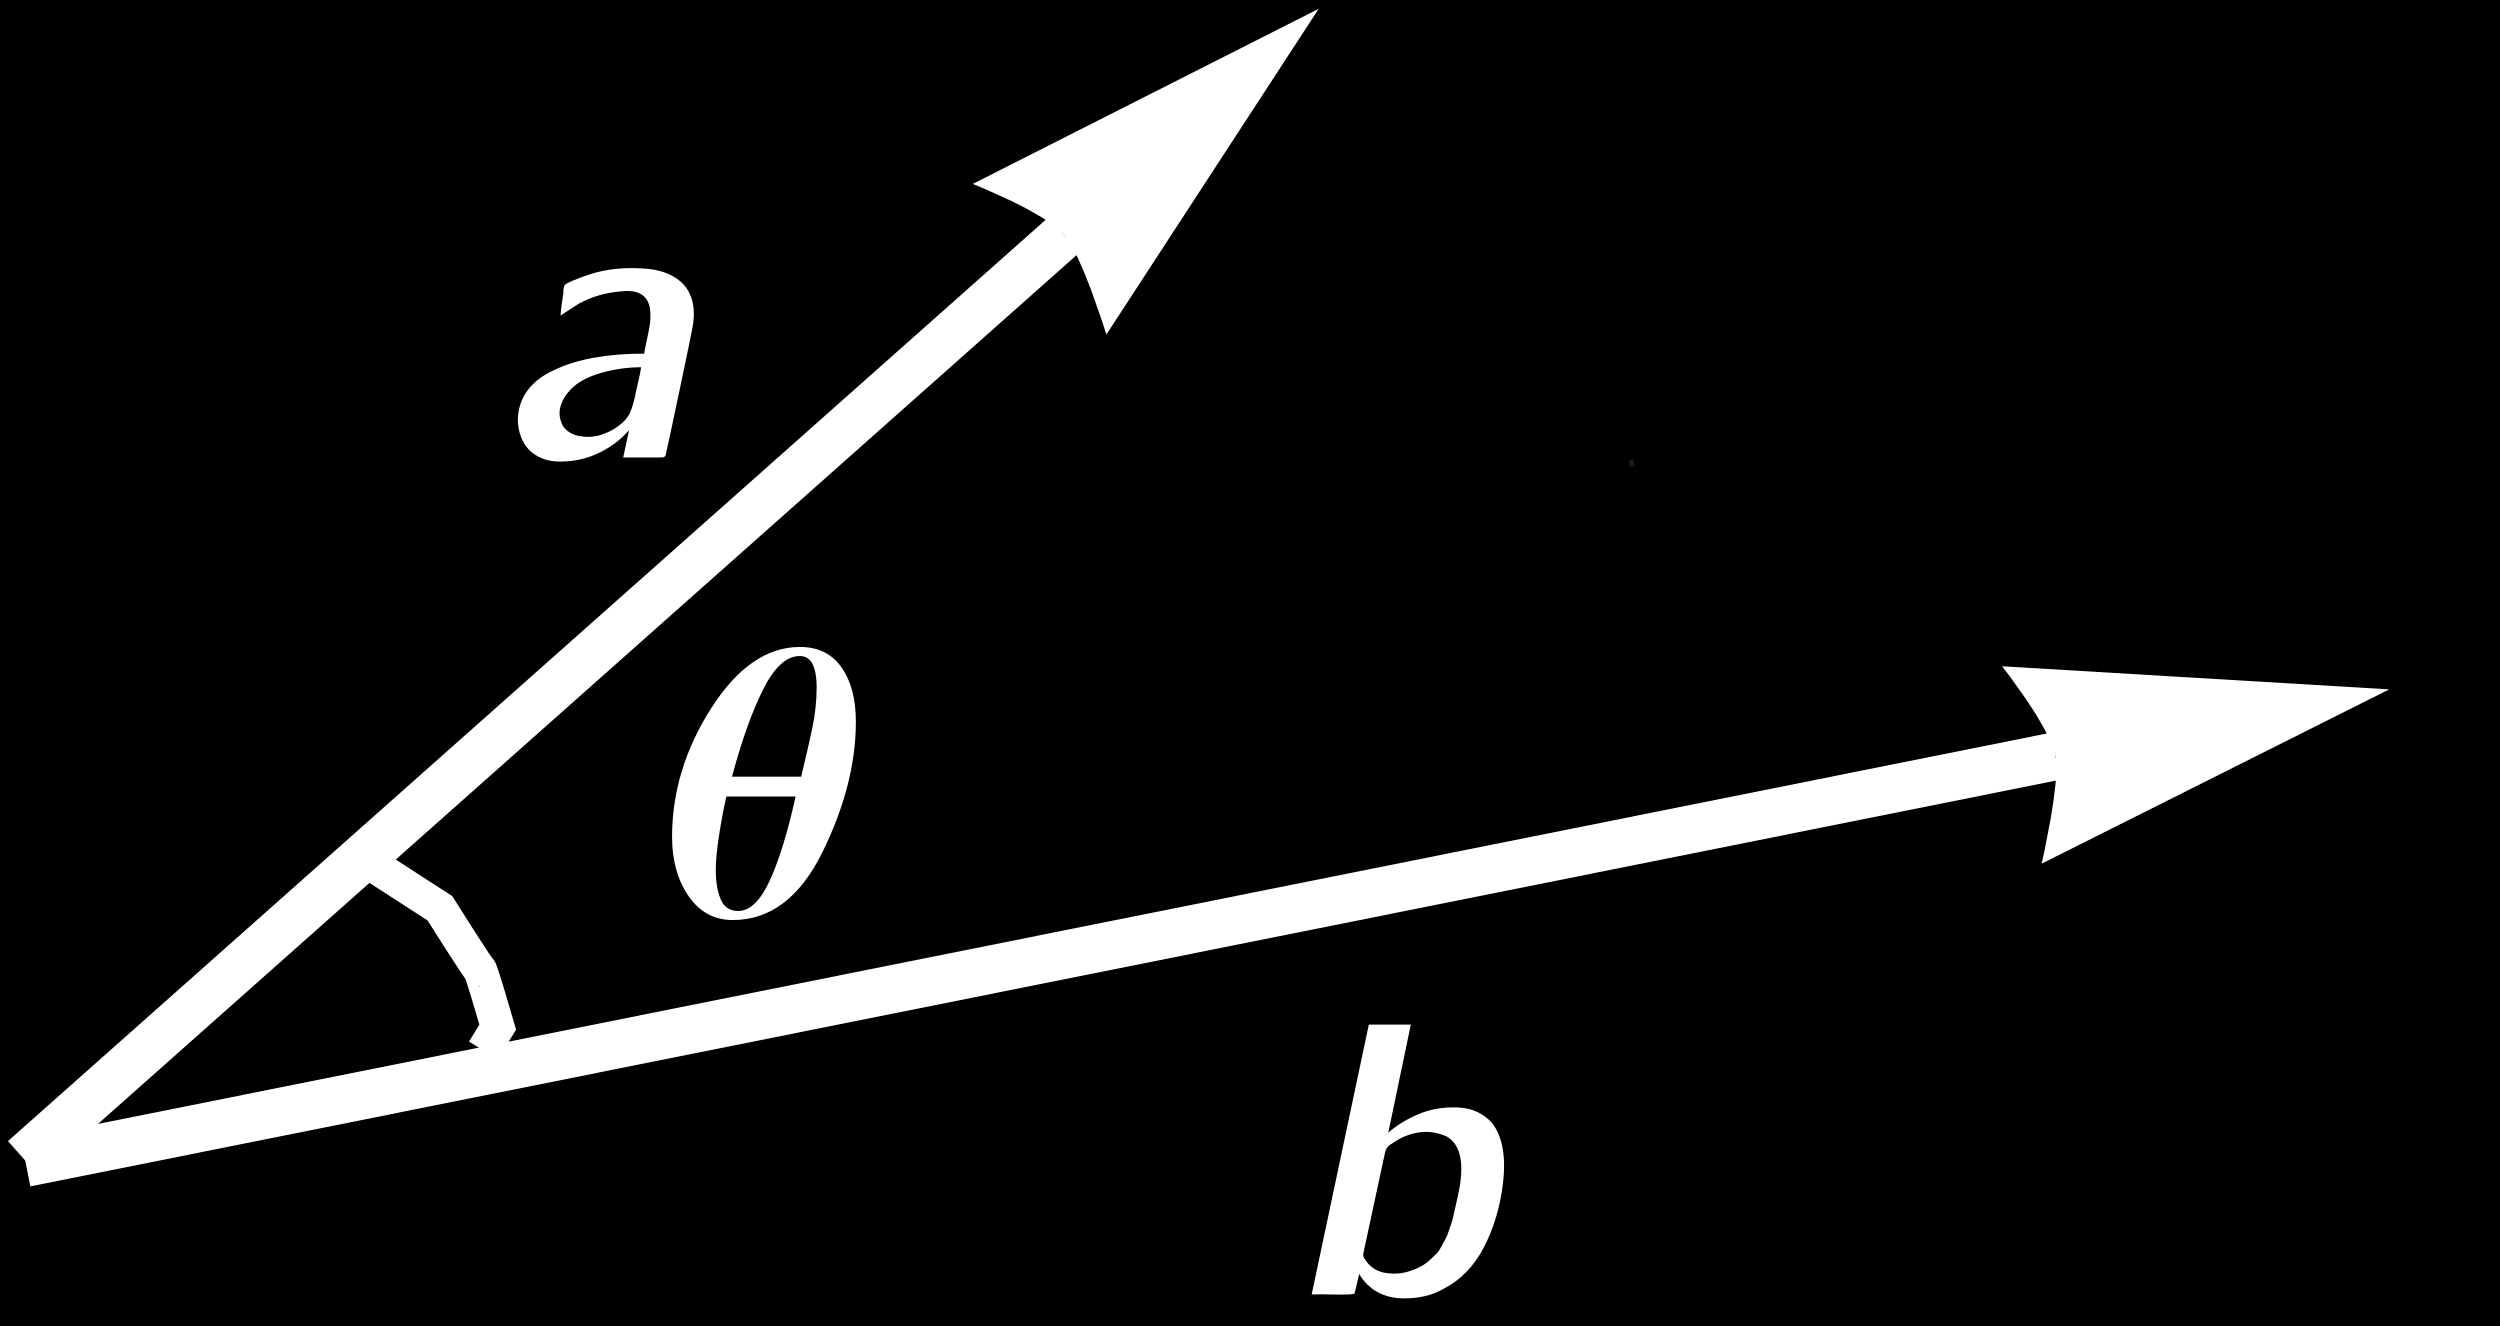
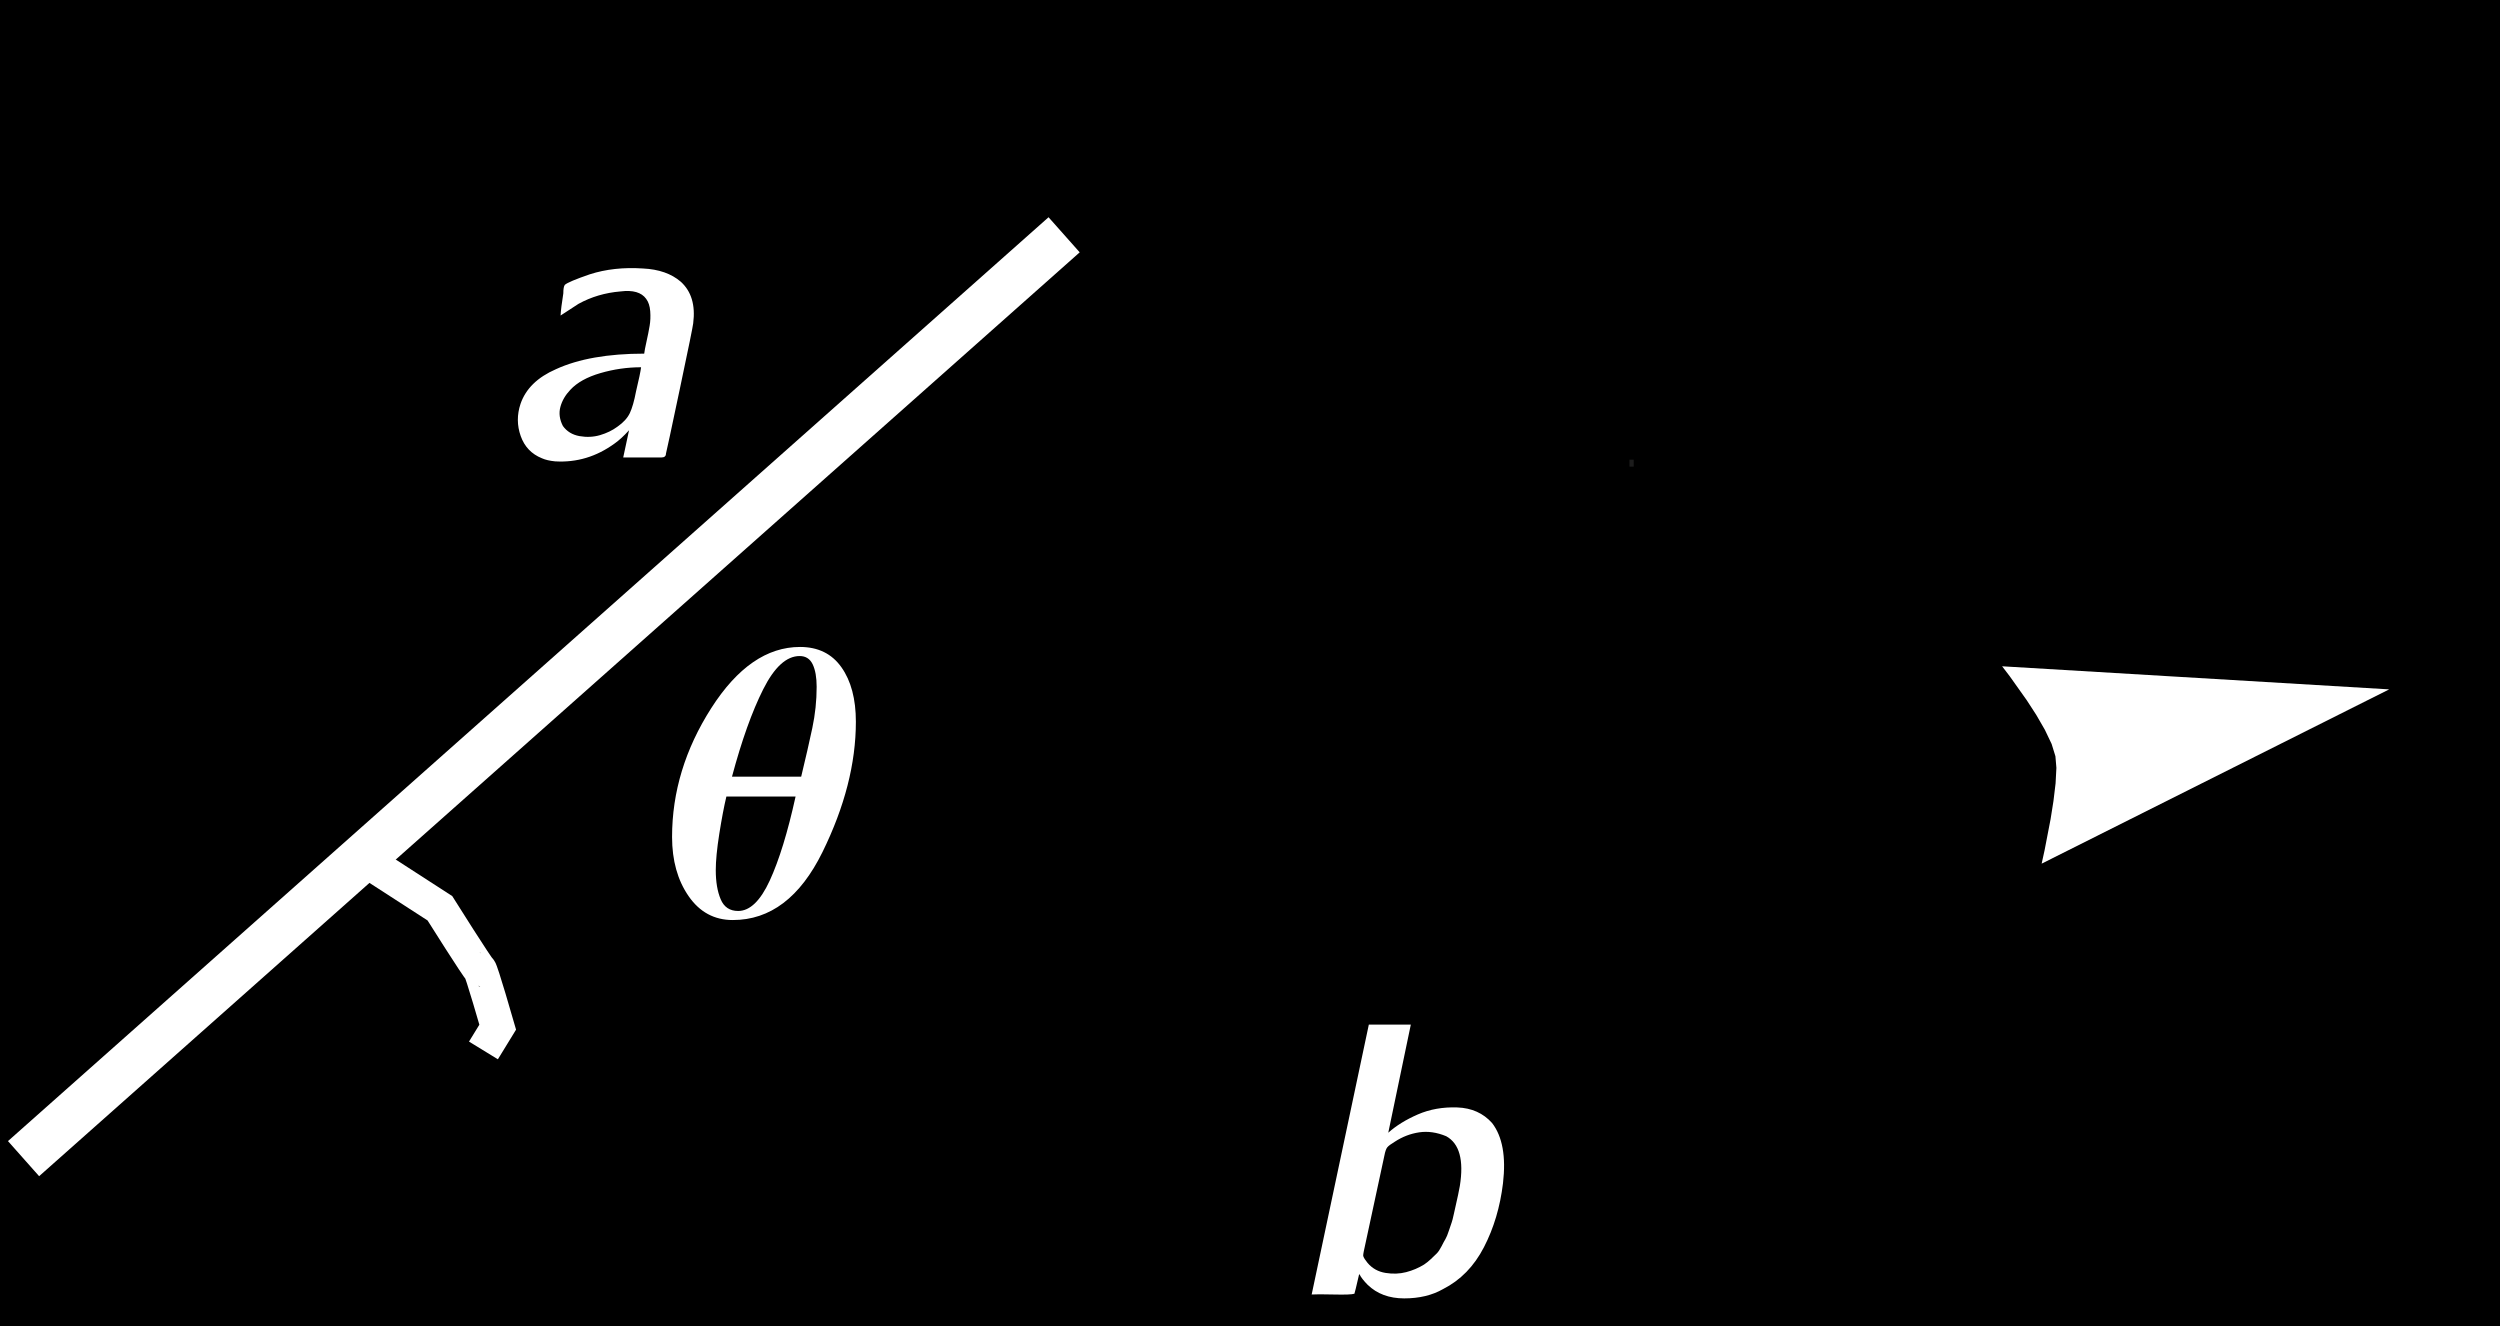
<svg xmlns="http://www.w3.org/2000/svg" xmlns:xlink="http://www.w3.org/1999/xlink" width="360pt" height="191pt" viewBox="0 0 360 191" version="1.1">
  <defs>
    <g>
      <symbol overflow="visible" id="glyph0-0">
        <path style="stroke:none;" d="M 1.848 0 L 1.848 -37.297 L 16.688 -37.297 L 16.688 0 Z M 3.695 -1.848 L 14.84 -1.848 L 14.84 -35.449 L 3.695 -35.449 Z M 3.695 -1.848 " />
      </symbol>
      <symbol overflow="visible" id="glyph0-1">
        <path style="stroke:none;" d="M 9.238 -20.441 C 9.277 -21.148 9.406 -22.215 9.633 -23.633 C 9.633 -24.266 9.707 -24.676 9.855 -24.863 C 10.191 -25.164 11.387 -25.668 13.441 -26.375 C 15.754 -27.121 18.312 -27.402 21.113 -27.215 C 23.391 -27.105 25.199 -26.469 26.543 -25.312 C 28.074 -23.93 28.672 -21.934 28.336 -19.32 C 28.297 -18.91 27.656 -15.746 26.402 -9.828 C 25.152 -3.91 24.492 -0.82 24.414 -0.559 C 24.414 -0.188 24.191 0 23.742 0 L 18.258 0 L 19.098 -3.922 C 18.352 -3.098 17.66 -2.465 17.023 -2.016 C 14.41 -0.113 11.555 0.746 8.457 0.559 C 7.672 0.484 7.039 0.336 6.551 0.113 C 5.059 -0.484 4.043 -1.551 3.5 -3.078 C 2.957 -4.609 2.949 -6.16 3.473 -7.727 C 4.219 -9.895 5.918 -11.555 8.566 -12.711 C 11.816 -14.203 16.055 -14.953 21.281 -14.953 C 21.316 -15.289 21.43 -15.875 21.617 -16.715 C 21.805 -17.555 21.953 -18.301 22.062 -18.957 C 22.176 -19.609 22.203 -20.309 22.148 -21.055 C 22.094 -21.801 21.895 -22.398 21.559 -22.848 C 20.887 -23.781 19.656 -24.137 17.863 -23.91 C 15.66 -23.727 13.645 -23.129 11.816 -22.121 C 11.516 -21.934 11.09 -21.652 10.527 -21.281 C 9.969 -20.906 9.539 -20.625 9.238 -20.441 Z M 20.832 -12.992 C 18.852 -12.992 16.902 -12.711 14.98 -12.152 C 13.059 -11.594 11.609 -10.789 10.641 -9.742 C 9.93 -8.996 9.453 -8.176 9.211 -7.281 C 8.969 -6.383 9.09 -5.469 9.574 -4.535 C 10.137 -3.75 10.93 -3.266 11.957 -3.078 C 12.984 -2.895 13.973 -2.941 14.926 -3.219 C 15.875 -3.5 16.707 -3.902 17.414 -4.426 C 18.273 -5.023 18.871 -5.676 19.207 -6.383 C 19.543 -7.094 19.844 -8.137 20.105 -9.52 C 20.516 -11.238 20.758 -12.395 20.832 -12.992 Z M 20.832 -12.992 " />
      </symbol>
      <symbol overflow="visible" id="glyph0-2">
        <path style="stroke:none;" d="M 12.152 -38.863 L 18.199 -38.863 C 18.199 -38.863 17.117 -33.676 14.953 -23.297 C 16.074 -24.305 17.492 -25.18 19.207 -25.93 C 20.926 -26.676 22.82 -27.012 24.891 -26.938 C 26.965 -26.863 28.633 -26.113 29.902 -24.695 C 31.398 -22.754 31.922 -19.863 31.473 -16.016 C 31.062 -12.617 30.148 -9.547 28.727 -6.805 C 27.309 -4.059 25.348 -2.055 22.848 -0.785 C 21.281 0.113 19.414 0.559 17.246 0.559 C 15.082 0.559 13.328 -0.094 11.984 -1.398 C 11.426 -1.961 11.031 -2.465 10.809 -2.91 L 10.754 -2.91 C 10.344 -1.121 10.117 -0.188 10.078 -0.113 C 9.742 0 8.754 0.039 7.113 0 C 5.469 -0.039 4.406 -0.039 3.922 0 Z M 23.297 -22.793 C 21.953 -23.352 20.656 -23.539 19.402 -23.352 C 18.152 -23.164 16.988 -22.719 15.902 -22.008 C 15.344 -21.672 14.98 -21.402 14.812 -21.195 C 14.645 -20.992 14.504 -20.59 14.391 -19.992 L 11.426 -6.215 C 11.426 -6.18 11.406 -6.066 11.367 -5.879 C 11.332 -5.691 11.332 -5.562 11.367 -5.488 C 11.441 -5.266 11.648 -4.945 11.984 -4.535 C 12.656 -3.75 13.516 -3.277 14.559 -3.109 C 15.605 -2.941 16.594 -2.977 17.527 -3.219 C 18.461 -3.461 19.32 -3.828 20.105 -4.312 C 20.441 -4.535 20.766 -4.797 21.086 -5.098 C 21.402 -5.395 21.68 -5.664 21.926 -5.906 C 22.168 -6.148 22.398 -6.496 22.625 -6.945 C 22.848 -7.391 23.035 -7.738 23.184 -7.98 C 23.332 -8.223 23.5 -8.633 23.688 -9.211 C 23.875 -9.789 24.004 -10.172 24.078 -10.359 C 24.152 -10.547 24.266 -10.984 24.414 -11.676 C 24.566 -12.367 24.66 -12.785 24.695 -12.938 C 24.734 -13.086 24.836 -13.551 25.004 -14.336 C 25.172 -15.121 25.258 -15.551 25.258 -15.625 C 25.855 -19.359 25.199 -21.746 23.297 -22.793 Z M 23.297 -22.793 " />
      </symbol>
      <symbol overflow="visible" id="glyph1-0">
        <path style="stroke:none;" d="M 3.562 0 L 3.562 -45.59 L 24.938 -45.59 L 24.938 0 Z M 7.125 -3.562 L 21.375 -3.562 L 21.375 -42.027 L 7.125 -42.027 Z M 7.125 -3.562 " />
      </symbol>
      <symbol overflow="visible" id="glyph1-1">
        <path style="stroke:none;" d="M 28.109 -27.805 C 28.109 -21.812 26.504 -15.555 23.297 -9.031 C 20.086 -2.508 15.781 0.75 10.383 0.75 C 7.727 0.75 5.609 -0.395 4.023 -2.688 C 2.438 -4.977 1.641 -7.82 1.641 -11.215 C 1.641 -17.691 3.52 -23.871 7.277 -29.754 C 11.035 -35.633 15.297 -38.574 20.066 -38.574 C 22.664 -38.574 24.656 -37.598 26.035 -35.641 C 27.418 -33.684 28.109 -31.07 28.109 -27.805 Z M 22.461 -32.844 C 22.461 -34.195 22.27 -35.273 21.891 -36.07 C 21.508 -36.867 20.883 -37.266 20.012 -37.266 C 18.117 -37.266 16.371 -35.672 14.766 -32.48 C 13.16 -29.289 11.66 -25.094 10.27 -19.898 L 20.234 -19.898 C 20.883 -22.59 21.418 -24.922 21.836 -26.898 C 22.254 -28.875 22.461 -30.855 22.461 -32.844 Z M 19.426 -17.031 L 9.461 -17.031 C 9.129 -15.641 8.789 -13.859 8.445 -11.688 C 8.102 -9.52 7.934 -7.766 7.934 -6.43 C 7.934 -4.758 8.168 -3.363 8.641 -2.242 C 9.113 -1.117 9.953 -0.555 11.16 -0.555 C 12.848 -0.555 14.367 -2.02 15.711 -4.941 C 17.055 -7.863 18.297 -11.895 19.426 -17.031 Z M 19.426 -17.031 " />
      </symbol>
    </g>
    <clipPath id="clip1">
      <path d="M 0 2 L 185 2 L 185 190.559 L 0 190.559 Z M 0 2 " />
    </clipPath>
    <clipPath id="clip2">
      <path d="M 0 77 L 328 77 L 328 190.559 L 0 190.559 Z M 0 77 " />
    </clipPath>
  </defs>
  <g id="surface17">
    <rect x="0" y="0" width="360" height="191" style="fill:rgb(0%,0%,0%);fill-opacity:1;stroke:none;" />
    <g clip-path="url(#clip1)" clip-rule="nonzero">
      <path style="fill:none;stroke-width:6.757;stroke-linecap:butt;stroke-linejoin:miter;stroke:rgb(100%,100%,100%);stroke-opacity:1;stroke-miterlimit:3.25;" d="M 69.391 174.844 L 219.234 41.809 " transform="matrix(1,0,0,1,-66,-8)" />
    </g>
-     <path style=" stroke:none;fill-rule:nonzero;fill:rgb(100%,100%,100%);fill-opacity:1;" d="M 140.074 26.488 L 141.738 27.172 L 145.609 28.922 L 147.844 30.055 L 150 31.285 L 151.867 32.555 L 153.234 33.809 L 154.199 35.184 L 155.223 37.164 L 156.238 39.512 L 157.199 41.977 L 158.715 46.293 L 159.32 48.168 L 189.891 1.266 Z M 140.074 26.488 " />
    <g clip-path="url(#clip2)" clip-rule="nonzero">
-       <path style="fill:none;stroke-width:6.907;stroke-linecap:butt;stroke-linejoin:miter;stroke:rgb(100%,100%,100%);stroke-opacity:1;stroke-miterlimit:3.25;" d="M 69.695 175.453 L 361.98 116.898 " transform="matrix(1,0,0,1,-66,-8)" />
-     </g>
+       </g>
    <path style=" stroke:none;fill-rule:nonzero;fill:rgb(100%,100%,100%);fill-opacity:1;" d="M 288.305 95.945 L 289.398 97.375 L 291.855 100.836 L 293.219 102.941 L 294.461 105.09 L 295.434 107.129 L 295.98 108.898 L 296.121 110.574 L 296.004 112.801 L 295.699 115.34 L 295.285 117.953 L 294.418 122.445 L 293.996 124.367 L 344.043 99.27 Z M 288.305 95.945 " />
    <path style="fill:none;stroke-width:4.878;stroke-linecap:square;stroke-linejoin:miter;stroke:rgb(100%,100%,100%);stroke-opacity:1;stroke-miterlimit:3.25;" d="M 120.172 132.859 C 120.172 132.859 129.344 138.789 129.344 138.789 C 129.344 138.789 134.887 147.605 135.086 147.605 C 135.285 147.605 137.672 155.91 137.672 155.91 C 137.672 155.91 136.891 157.184 136.891 157.184 " transform="matrix(1,0,0,1,-66,-8)" />
    <path style="fill:none;stroke-width:1;stroke-linecap:square;stroke-linejoin:miter;stroke:rgb(33.333%,33.333%,33.333%);stroke-opacity:0.33;stroke-miterlimit:3.25;" d="M 300.645 74.695 L 301.254 74.695 Z M 300.645 74.695 " transform="matrix(1,0,0,1,-66,-8)" />
    <g style="fill:rgb(100%,100%,100%);fill-opacity:1;">
      <use xlink:href="#glyph0-1" x="71.485" y="65.877" />
    </g>
    <g style="fill:rgb(100%,100%,100%);fill-opacity:1;">
      <use xlink:href="#glyph0-2" x="184.958" y="186.409" />
    </g>
    <g style="fill:rgb(100%,100%,100%);fill-opacity:1;">
      <use xlink:href="#glyph1-1" x="95.137" y="131.736" />
    </g>
  </g>
</svg>